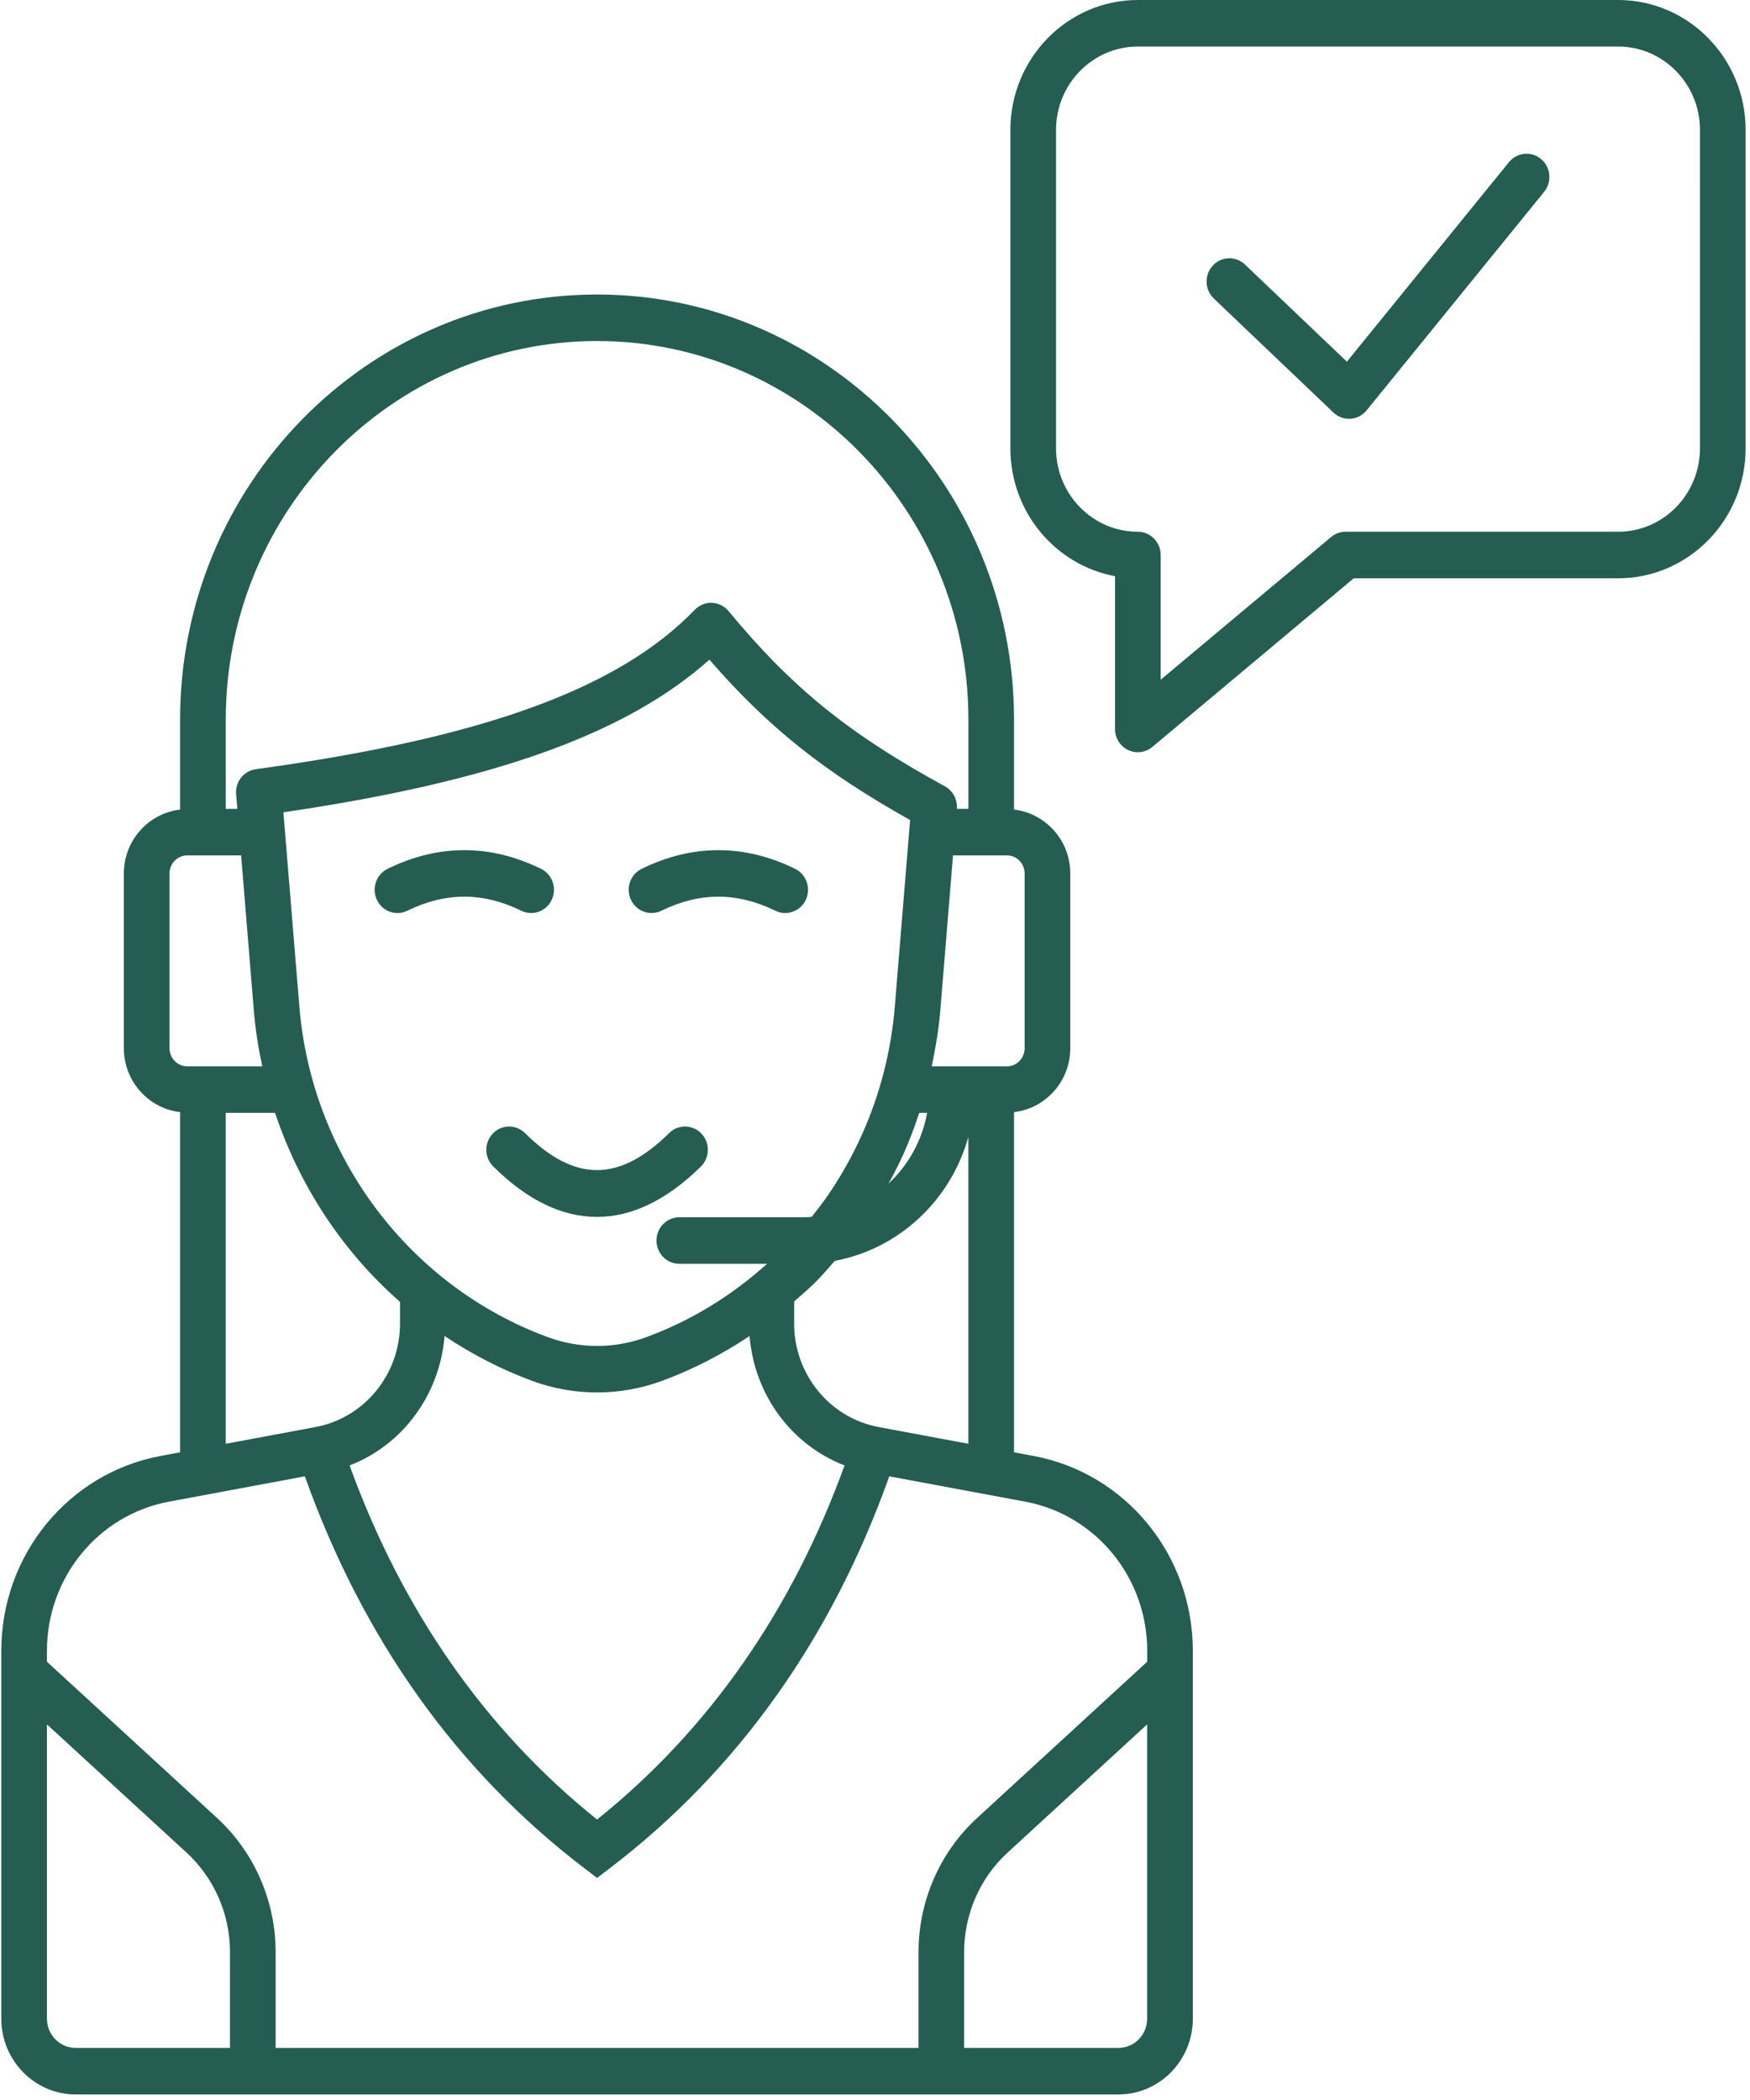
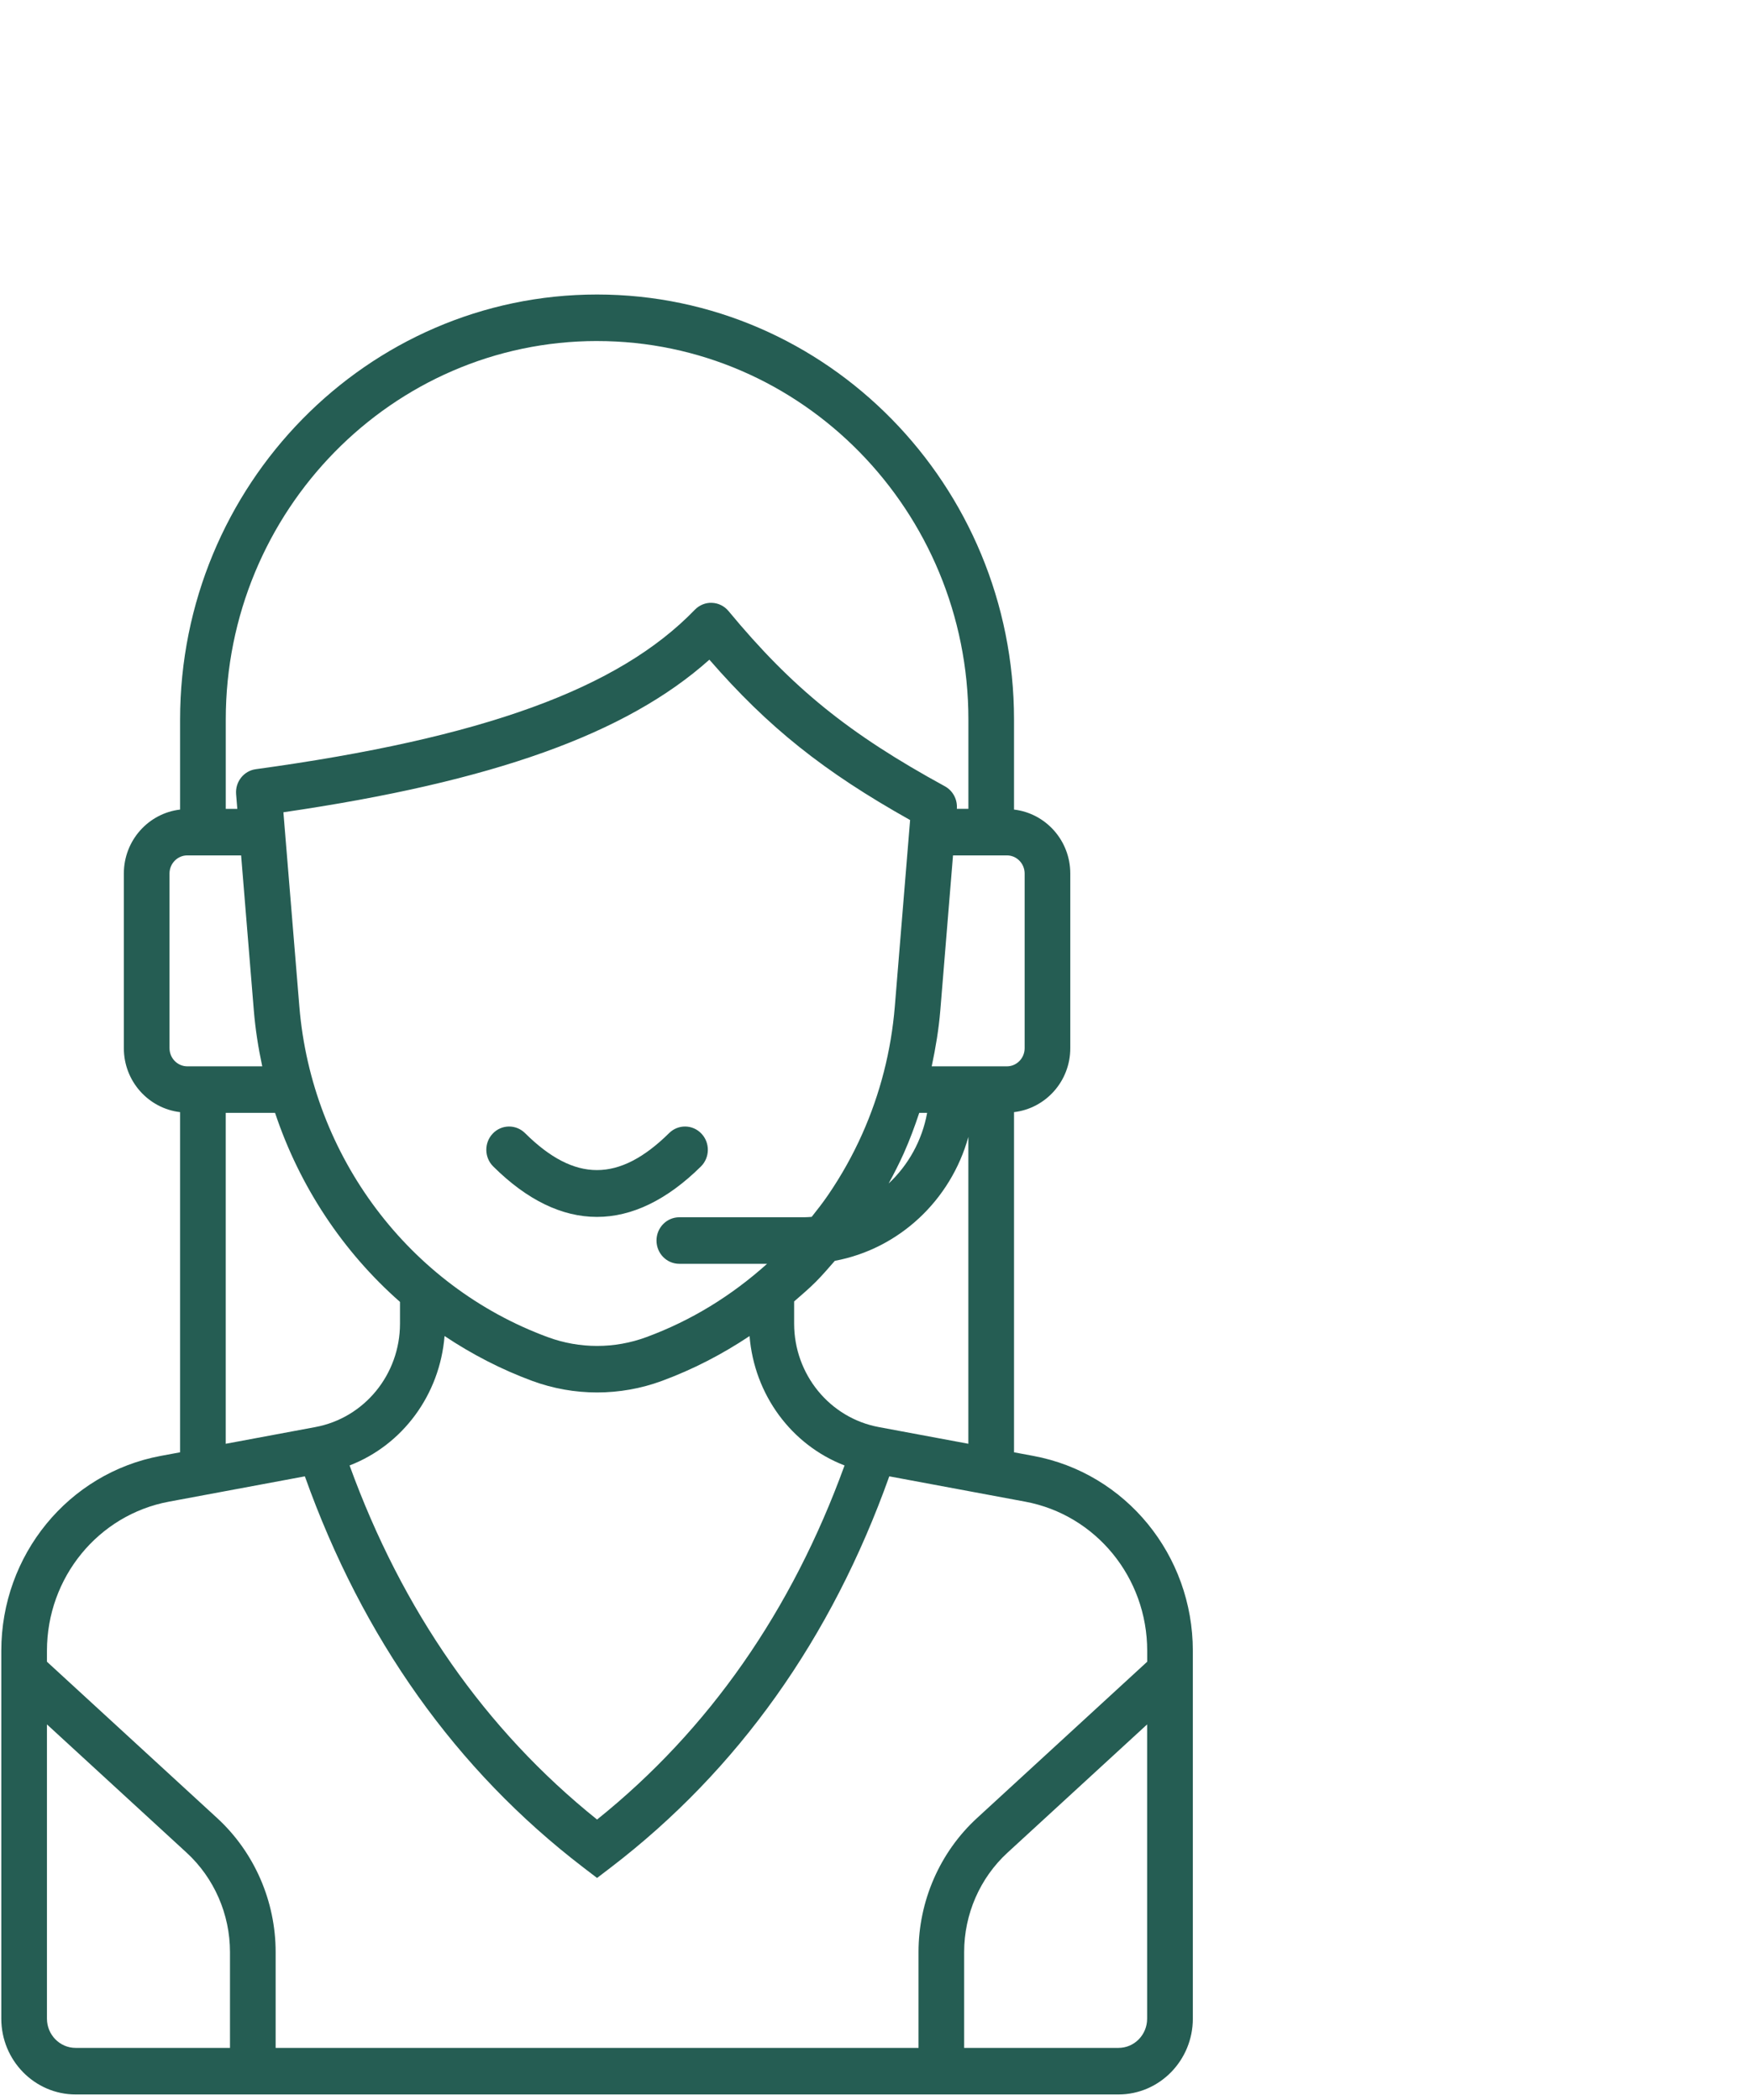
<svg xmlns="http://www.w3.org/2000/svg" width="100" height="120" viewBox="0 0 100 120" fill="none">
  <path d="M59.054 83.196L57.944 82.989V63.551C59.748 63.339 61.159 61.791 61.159 59.897V49.916C61.159 48.021 59.748 46.473 57.944 46.261V41.12C57.944 27.727 47.256 16.829 34.117 16.829C20.978 16.829 10.291 27.727 10.291 41.12V46.261C8.487 46.473 7.077 48.021 7.077 49.916V59.897C7.077 61.791 8.487 63.339 10.291 63.551V82.989L9.182 83.195C3.905 84.177 0.074 88.861 0.074 94.33V115.352C0.074 117.74 1.98 119.683 4.322 119.683H63.914C66.257 119.683 68.162 117.74 68.162 115.352L68.162 94.331C68.161 88.86 64.331 84.178 59.054 83.196L59.054 83.196ZM50.215 81.547C47.413 81.024 45.379 78.537 45.379 75.633V74.368C45.799 73.999 46.227 73.641 46.626 73.239C47.002 72.859 47.352 72.452 47.704 72.048C51.376 71.365 54.332 68.583 55.335 64.967L55.335 82.501L50.215 81.547ZM16.194 46.416C28.153 44.669 35.783 41.945 40.536 37.696C43.889 41.555 47.076 44.095 52.006 46.86L51.132 57.516C50.924 60.044 50.298 62.495 49.27 64.8C48.727 66.017 48.07 67.191 47.321 68.285C47.028 68.715 46.706 69.127 46.381 69.536C46.238 69.545 46.095 69.558 45.949 69.558H38.818C38.098 69.558 37.514 70.153 37.514 70.888C37.514 71.624 38.098 72.218 38.818 72.218H43.833C41.804 74.039 39.5 75.464 36.933 76.408C35.119 77.078 33.119 77.078 31.303 76.408C23.38 73.49 17.807 66.074 17.106 57.514L16.194 46.416ZM52.979 63.593C52.691 65.178 51.899 66.581 50.779 67.629C51.087 67.062 51.383 66.489 51.646 65.9C51.983 65.145 52.268 64.374 52.528 63.593H52.979ZM30.416 78.91C31.611 79.35 32.864 79.569 34.118 79.569C35.371 79.569 36.626 79.35 37.82 78.91C39.604 78.253 41.272 77.386 42.832 76.346C43.103 79.697 45.221 82.568 48.26 83.74C45.248 92.035 40.512 98.844 34.118 103.974C27.722 98.843 22.986 92.034 19.976 83.74C23.015 82.568 25.132 79.695 25.403 76.344C26.955 77.38 28.629 78.251 30.416 78.91L30.416 78.91ZM58.551 49.916V59.897C58.551 60.469 58.095 60.934 57.534 60.934H53.24C53.464 59.882 53.643 58.818 53.732 57.737L54.458 48.879H57.534C58.095 48.878 58.551 49.344 58.551 49.917L58.551 49.916ZM34.119 19.488C45.818 19.488 55.337 29.192 55.337 41.12V46.218H54.677V46.215C54.72 45.688 54.452 45.184 53.995 44.932C48.499 41.93 45.265 39.31 41.631 34.919C41.394 34.633 41.051 34.461 40.684 34.448C40.327 34.428 39.962 34.577 39.705 34.843C35.337 39.364 27.599 42.176 14.618 43.954C13.929 44.048 13.434 44.676 13.492 45.383L13.561 46.22H12.901V41.121C12.9 29.193 22.418 19.487 34.118 19.487L34.119 19.488ZM9.686 59.897V49.916C9.686 49.344 10.143 48.879 10.704 48.879H13.778L14.504 57.737C14.593 58.822 14.761 59.887 14.986 60.934H10.704C10.143 60.932 9.687 60.468 9.687 59.897L9.686 59.897ZM12.901 63.593H15.718C17.116 67.785 19.588 71.52 22.857 74.395V75.633C22.857 78.539 20.823 81.025 18.02 81.547L12.899 82.502V63.593L12.901 63.593ZM9.651 85.81L17.421 84.362C20.721 93.615 26.056 101.142 33.336 106.714L34.118 107.312L34.901 106.714C42.179 101.144 47.516 93.616 50.816 84.362L58.586 85.81C62.623 86.563 65.554 90.146 65.554 94.33V94.956L55.83 103.889C53.705 105.841 52.487 108.63 52.487 111.546V117.023H15.751V111.547C15.751 108.633 14.532 105.842 12.409 103.89L2.683 94.956V94.33C2.683 90.146 5.614 86.564 9.651 85.81L9.651 85.81ZM2.683 115.352V98.537L10.662 105.866C12.238 107.314 13.142 109.385 13.142 111.545V117.023H4.323C3.419 117.023 2.683 116.274 2.683 115.351L2.683 115.352ZM63.913 117.023H55.094V111.547C55.094 109.385 55.996 107.313 57.572 105.867L65.55 98.538V115.353C65.552 116.275 64.818 117.023 63.913 117.023L63.913 117.023Z" fill="#255D53" />
-   <path d="M23.276 52.042C25.466 50.972 27.595 50.971 29.787 52.042C29.969 52.132 30.161 52.174 30.35 52.174C30.837 52.174 31.302 51.896 31.527 51.42C31.839 50.758 31.565 49.964 30.915 49.646C28.008 48.224 25.056 48.224 22.148 49.646C21.499 49.964 21.225 50.758 21.537 51.42C21.848 52.084 22.628 52.361 23.276 52.042Z" fill="#255D53" />
-   <path d="M37.796 52.042C39.985 50.972 42.114 50.971 44.305 52.042C44.488 52.132 44.679 52.174 44.869 52.174C45.355 52.174 45.821 51.896 46.045 51.42C46.357 50.758 46.083 49.964 45.433 49.646C42.526 48.224 39.576 48.224 36.667 49.646C36.017 49.964 35.743 50.758 36.055 51.42C36.368 52.084 37.15 52.359 37.796 52.042Z" fill="#255D53" />
  <path d="M28.159 64.774C27.657 65.3 27.667 66.142 28.184 66.654C30.119 68.577 32.113 69.538 34.11 69.538C36.105 69.538 38.105 68.578 40.051 66.658C40.569 66.147 40.582 65.304 40.081 64.778C39.58 64.248 38.752 64.238 38.237 64.747C35.378 67.568 32.84 67.566 30.003 64.751C29.488 64.239 28.661 64.247 28.159 64.774H28.159Z" fill="#255D53" />
-   <path d="M65.019 42.985C64.829 42.985 64.64 42.943 64.461 42.858C64.004 42.637 63.715 42.169 63.715 41.655V32.926C60.319 32.297 57.736 29.262 57.736 25.62V7.424C57.736 3.331 61.004 0 65.019 0H92.466C96.482 0 99.749 3.331 99.749 7.424V25.62C99.749 29.715 96.482 33.045 92.466 33.045L77.358 33.044L65.847 42.683C65.609 42.882 65.316 42.985 65.019 42.985L65.019 42.985ZM65.019 2.66C62.441 2.66 60.345 4.797 60.345 7.425V25.621C60.345 28.248 62.441 30.385 65.019 30.385C65.741 30.385 66.324 30.981 66.324 31.715V38.841L76.063 30.687C76.297 30.491 76.589 30.385 76.891 30.385H92.466C95.044 30.385 97.14 28.248 97.14 25.62L97.141 7.424C97.141 4.796 95.045 2.66 92.466 2.66L65.019 2.66Z" fill="#255D53" />
-   <path d="M77.085 23.933C76.755 23.933 76.437 23.805 76.195 23.573L69.362 17.06C68.837 16.558 68.808 15.717 69.3 15.18C69.793 14.641 70.618 14.616 71.143 15.117L76.964 20.667L86.227 9.265C86.688 8.701 87.509 8.62 88.063 9.089C88.619 9.557 88.695 10.395 88.237 10.961L78.091 23.451C77.861 23.733 77.527 23.908 77.169 23.93C77.14 23.931 77.113 23.933 77.085 23.933L77.085 23.933Z" fill="#255D53" />
</svg>